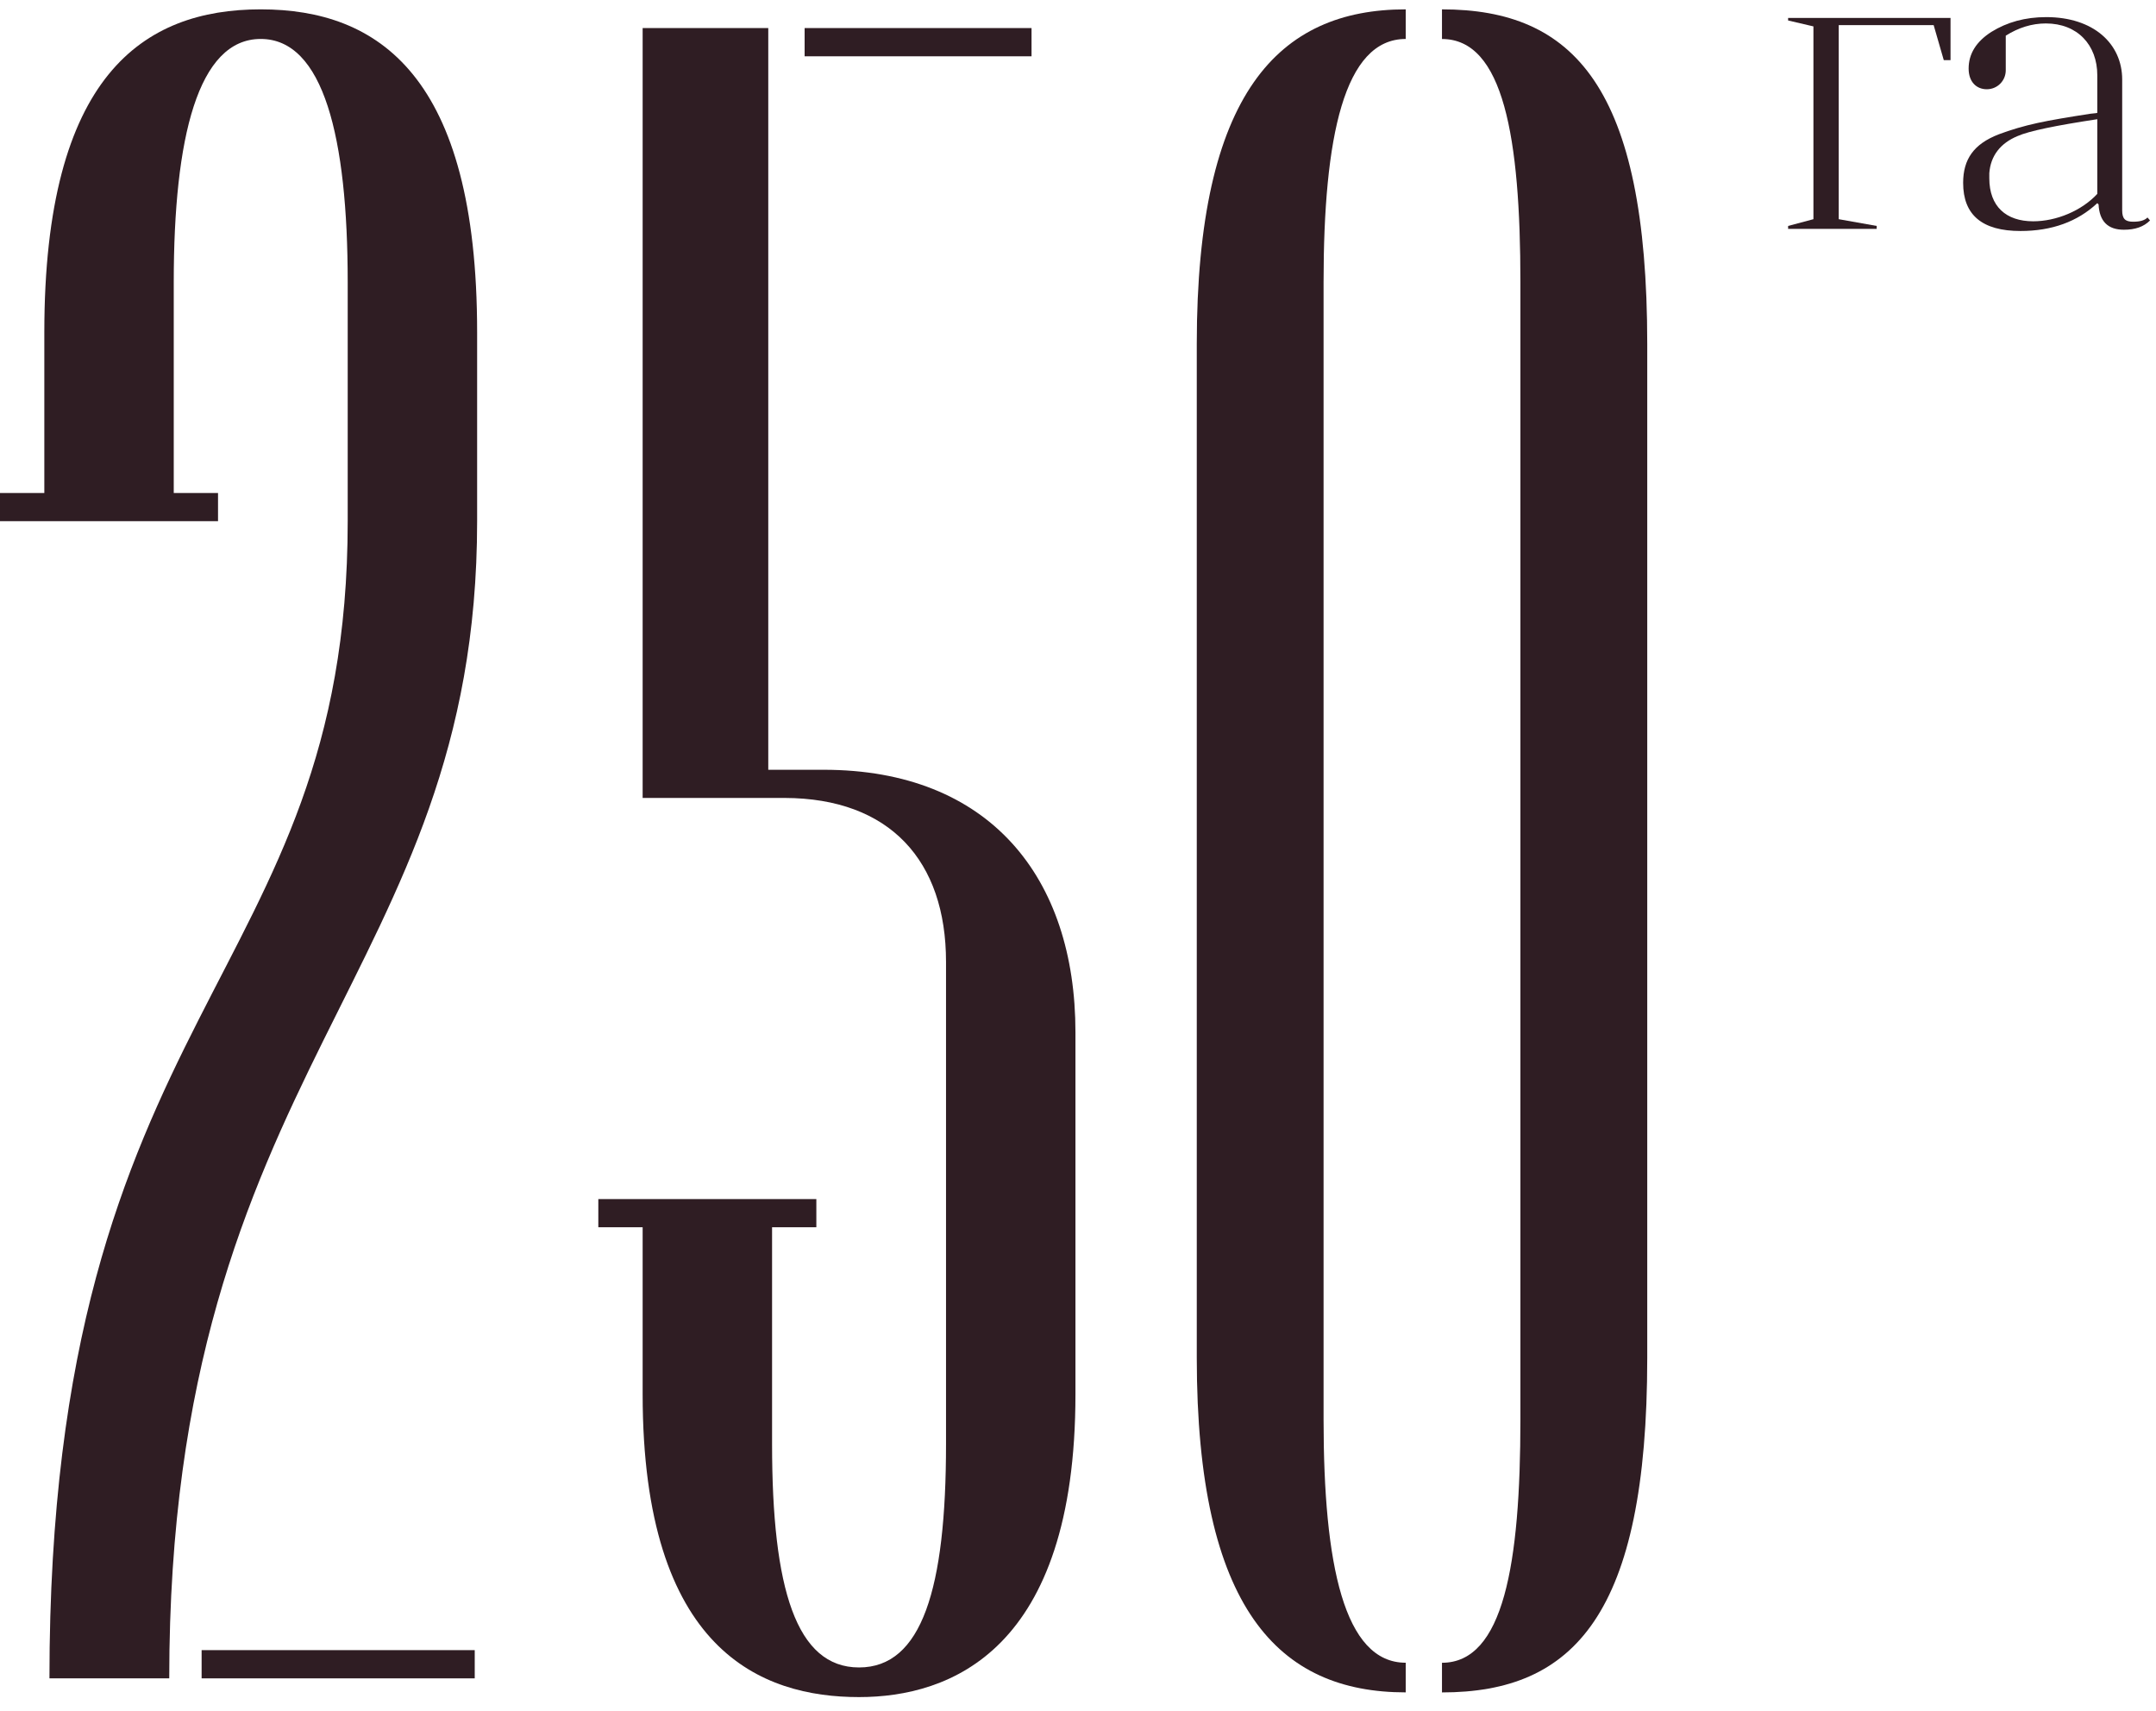
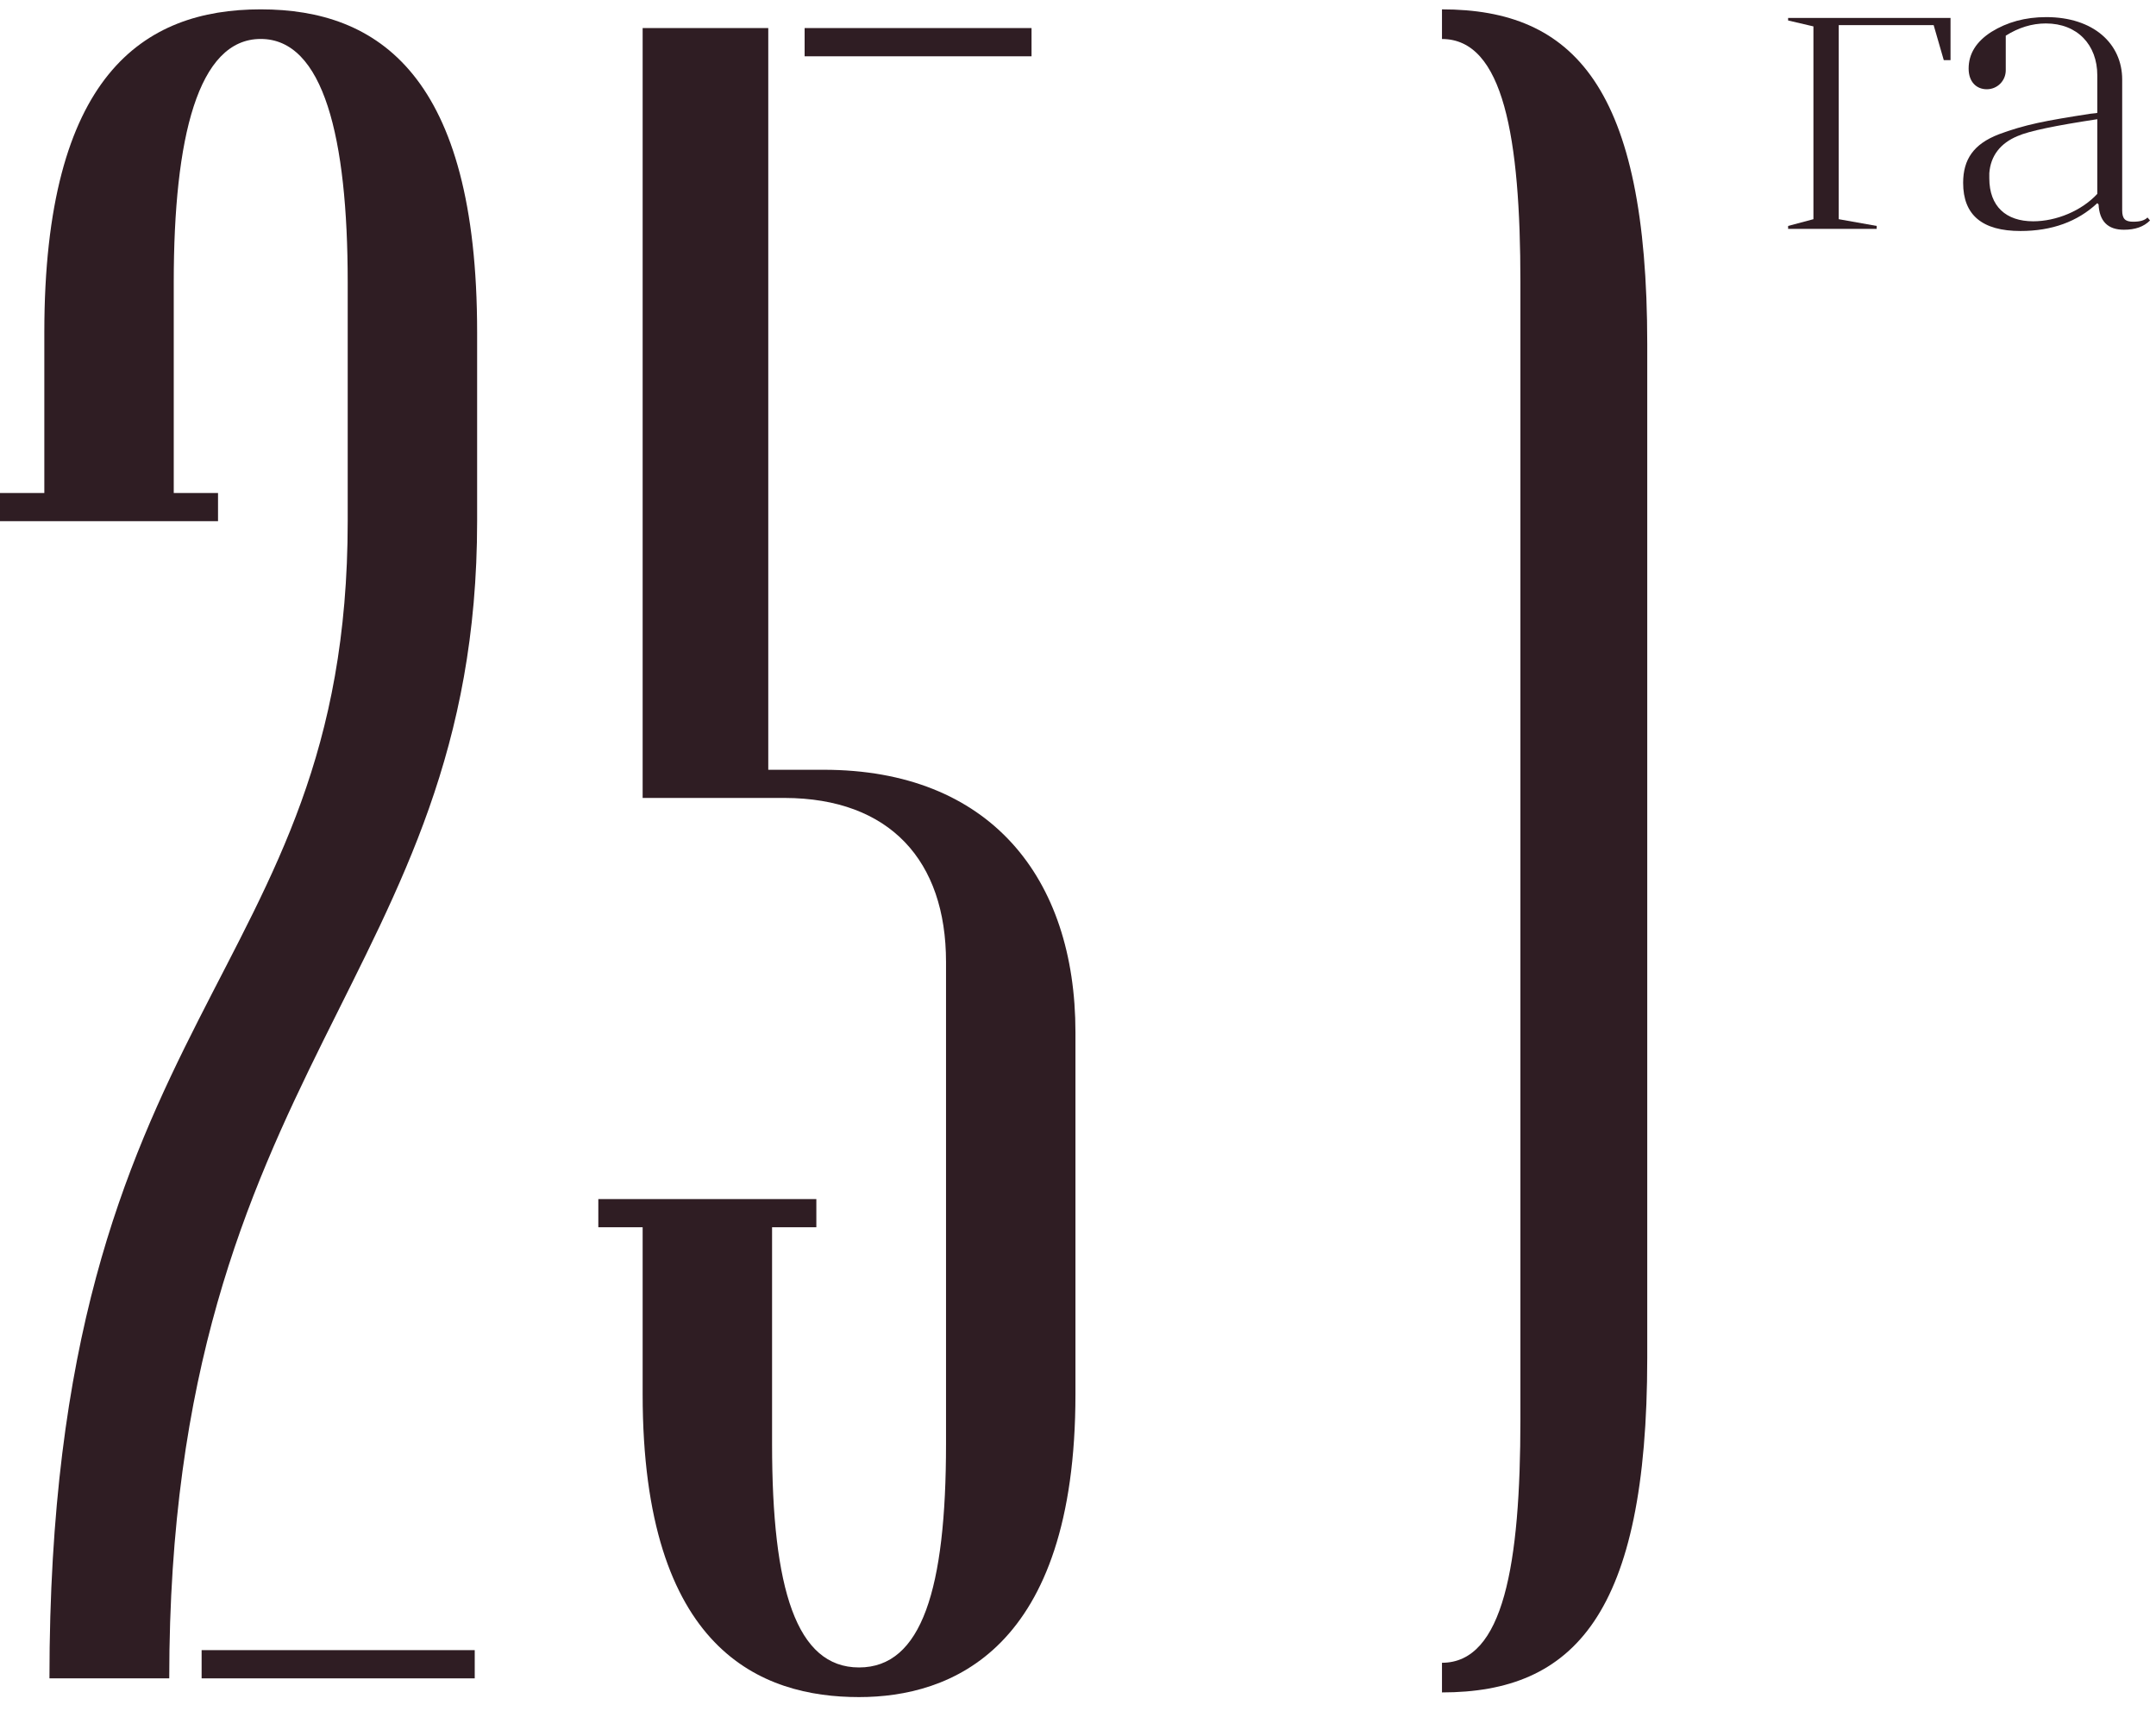
<svg xmlns="http://www.w3.org/2000/svg" width="252" height="200" viewBox="0 0 252 200" fill="none">
  <path d="M55.488 192.873H23.566V196.172H55.488V192.873Z" fill="#2F1D23" />
  <path fill-rule="evenodd" clip-rule="evenodd" d="M30.474 1.093C16.76 1.093 5.181 8.803 5.181 38.839V57.621H0V60.92H5.181H20.308H25.484V57.621H20.308V32.99C20.308 16.055 23.145 4.553 30.474 4.553C37.804 4.553 40.641 16.05 40.641 32.99V60.92C40.641 114.997 5.78 117.152 5.78 196.171H19.782C19.782 124.452 55.768 114.266 55.768 60.92V38.839C55.768 8.803 44.193 1.093 30.474 1.093Z" fill="#2F1D23" />
  <path d="M120.569 3.28H94.047V6.58H120.569V3.28Z" fill="#2F1D23" />
  <path fill-rule="evenodd" clip-rule="evenodd" d="M96.261 89.973H89.798V71.123V67.464V52.259V50.7V46.281V3.28H75.114V93.266H89.798C90.88 93.266 91.699 93.266 91.718 93.266C104.01 93.301 110.574 100.599 110.574 112.428V123.595V168.802C110.574 185.732 107.738 194.897 100.408 194.897C93.078 194.897 90.242 185.732 90.242 168.802V143.448H95.417V140.15H88.755H76.284H69.934V143.448H75.114V162.961C75.114 192.987 89.057 198.361 100.408 198.361C110.988 198.361 125.702 192.987 125.702 162.961V128.267V123.595V120.657C125.702 102.567 115.682 89.973 96.261 89.973Z" fill="#2F1D23" />
  <path fill-rule="evenodd" clip-rule="evenodd" d="M168.543 1.094V4.559C175.722 4.559 177.71 16.056 177.71 32.996V90.831V92.585V165.913C177.71 182.848 175.722 194.35 168.543 194.35V197.815C183.934 197.815 192.535 188.745 192.535 158.709V92.58V90.826V40.199C192.535 10.163 183.934 1.094 168.543 1.094Z" fill="#2F1D23" />
-   <path fill-rule="evenodd" clip-rule="evenodd" d="M139.883 40.199V83.891V85.294V158.705C139.883 188.073 149.479 197.81 164.304 197.81V194.345C157.096 194.345 154.703 182.863 154.703 165.908V85.294V83.891V32.991C154.703 16.036 157.096 4.554 164.304 4.554V1.094C149.479 1.094 139.883 10.831 139.883 40.199Z" fill="#2F1D23" />
-   <path d="M227.195 7.03H227.984V2.099H209V2.394L211.959 3.085V25.619L209 26.408V26.753H219.355V26.408L214.917 25.619V2.937H226.012L227.195 7.03Z" fill="#2F1D23" />
+   <path d="M227.195 7.03H227.984V2.099H209V2.394L211.959 3.085V25.619L209 26.408V26.753H219.355V26.408L214.917 25.619V2.937H226.012L227.195 7.03" fill="#2F1D23" />
  <path d="M245.287 23.893C245.386 25.866 246.372 26.852 248.245 26.852C249.577 26.852 250.563 26.507 251.303 25.767L251.007 25.422C250.662 25.767 250.119 25.915 249.33 25.915C248.393 25.915 248.048 25.57 248.048 24.584V9.298C248.048 5.107 244.695 2 239.173 2C236.707 2 234.587 2.592 232.762 3.726C230.987 4.86 230.1 6.29 230.1 8.016C230.1 9.594 231.036 10.432 232.22 10.432C233.453 10.432 234.439 9.446 234.439 8.213V4.17C235.918 3.233 237.496 2.74 239.123 2.74C242.821 2.74 245.139 5.254 245.139 8.805V13.193C244.991 13.243 244.695 13.243 244.35 13.292C241.786 13.686 239.715 14.032 238.137 14.377C236.559 14.722 235.03 15.166 233.601 15.708C230.691 16.842 229.458 18.617 229.458 21.379C229.458 25.126 231.677 27 236.165 27C239.814 27 242.821 25.915 245.139 23.746L245.287 23.893ZM245.139 22.661C243.315 24.633 240.356 25.866 237.644 25.866C234.488 25.866 232.516 24.14 232.516 20.836V20.245C232.664 18.223 233.798 16.744 235.819 15.905C237.151 15.314 240.257 14.673 245.139 13.933V22.661Z" fill="#2F1D23" />
</svg>